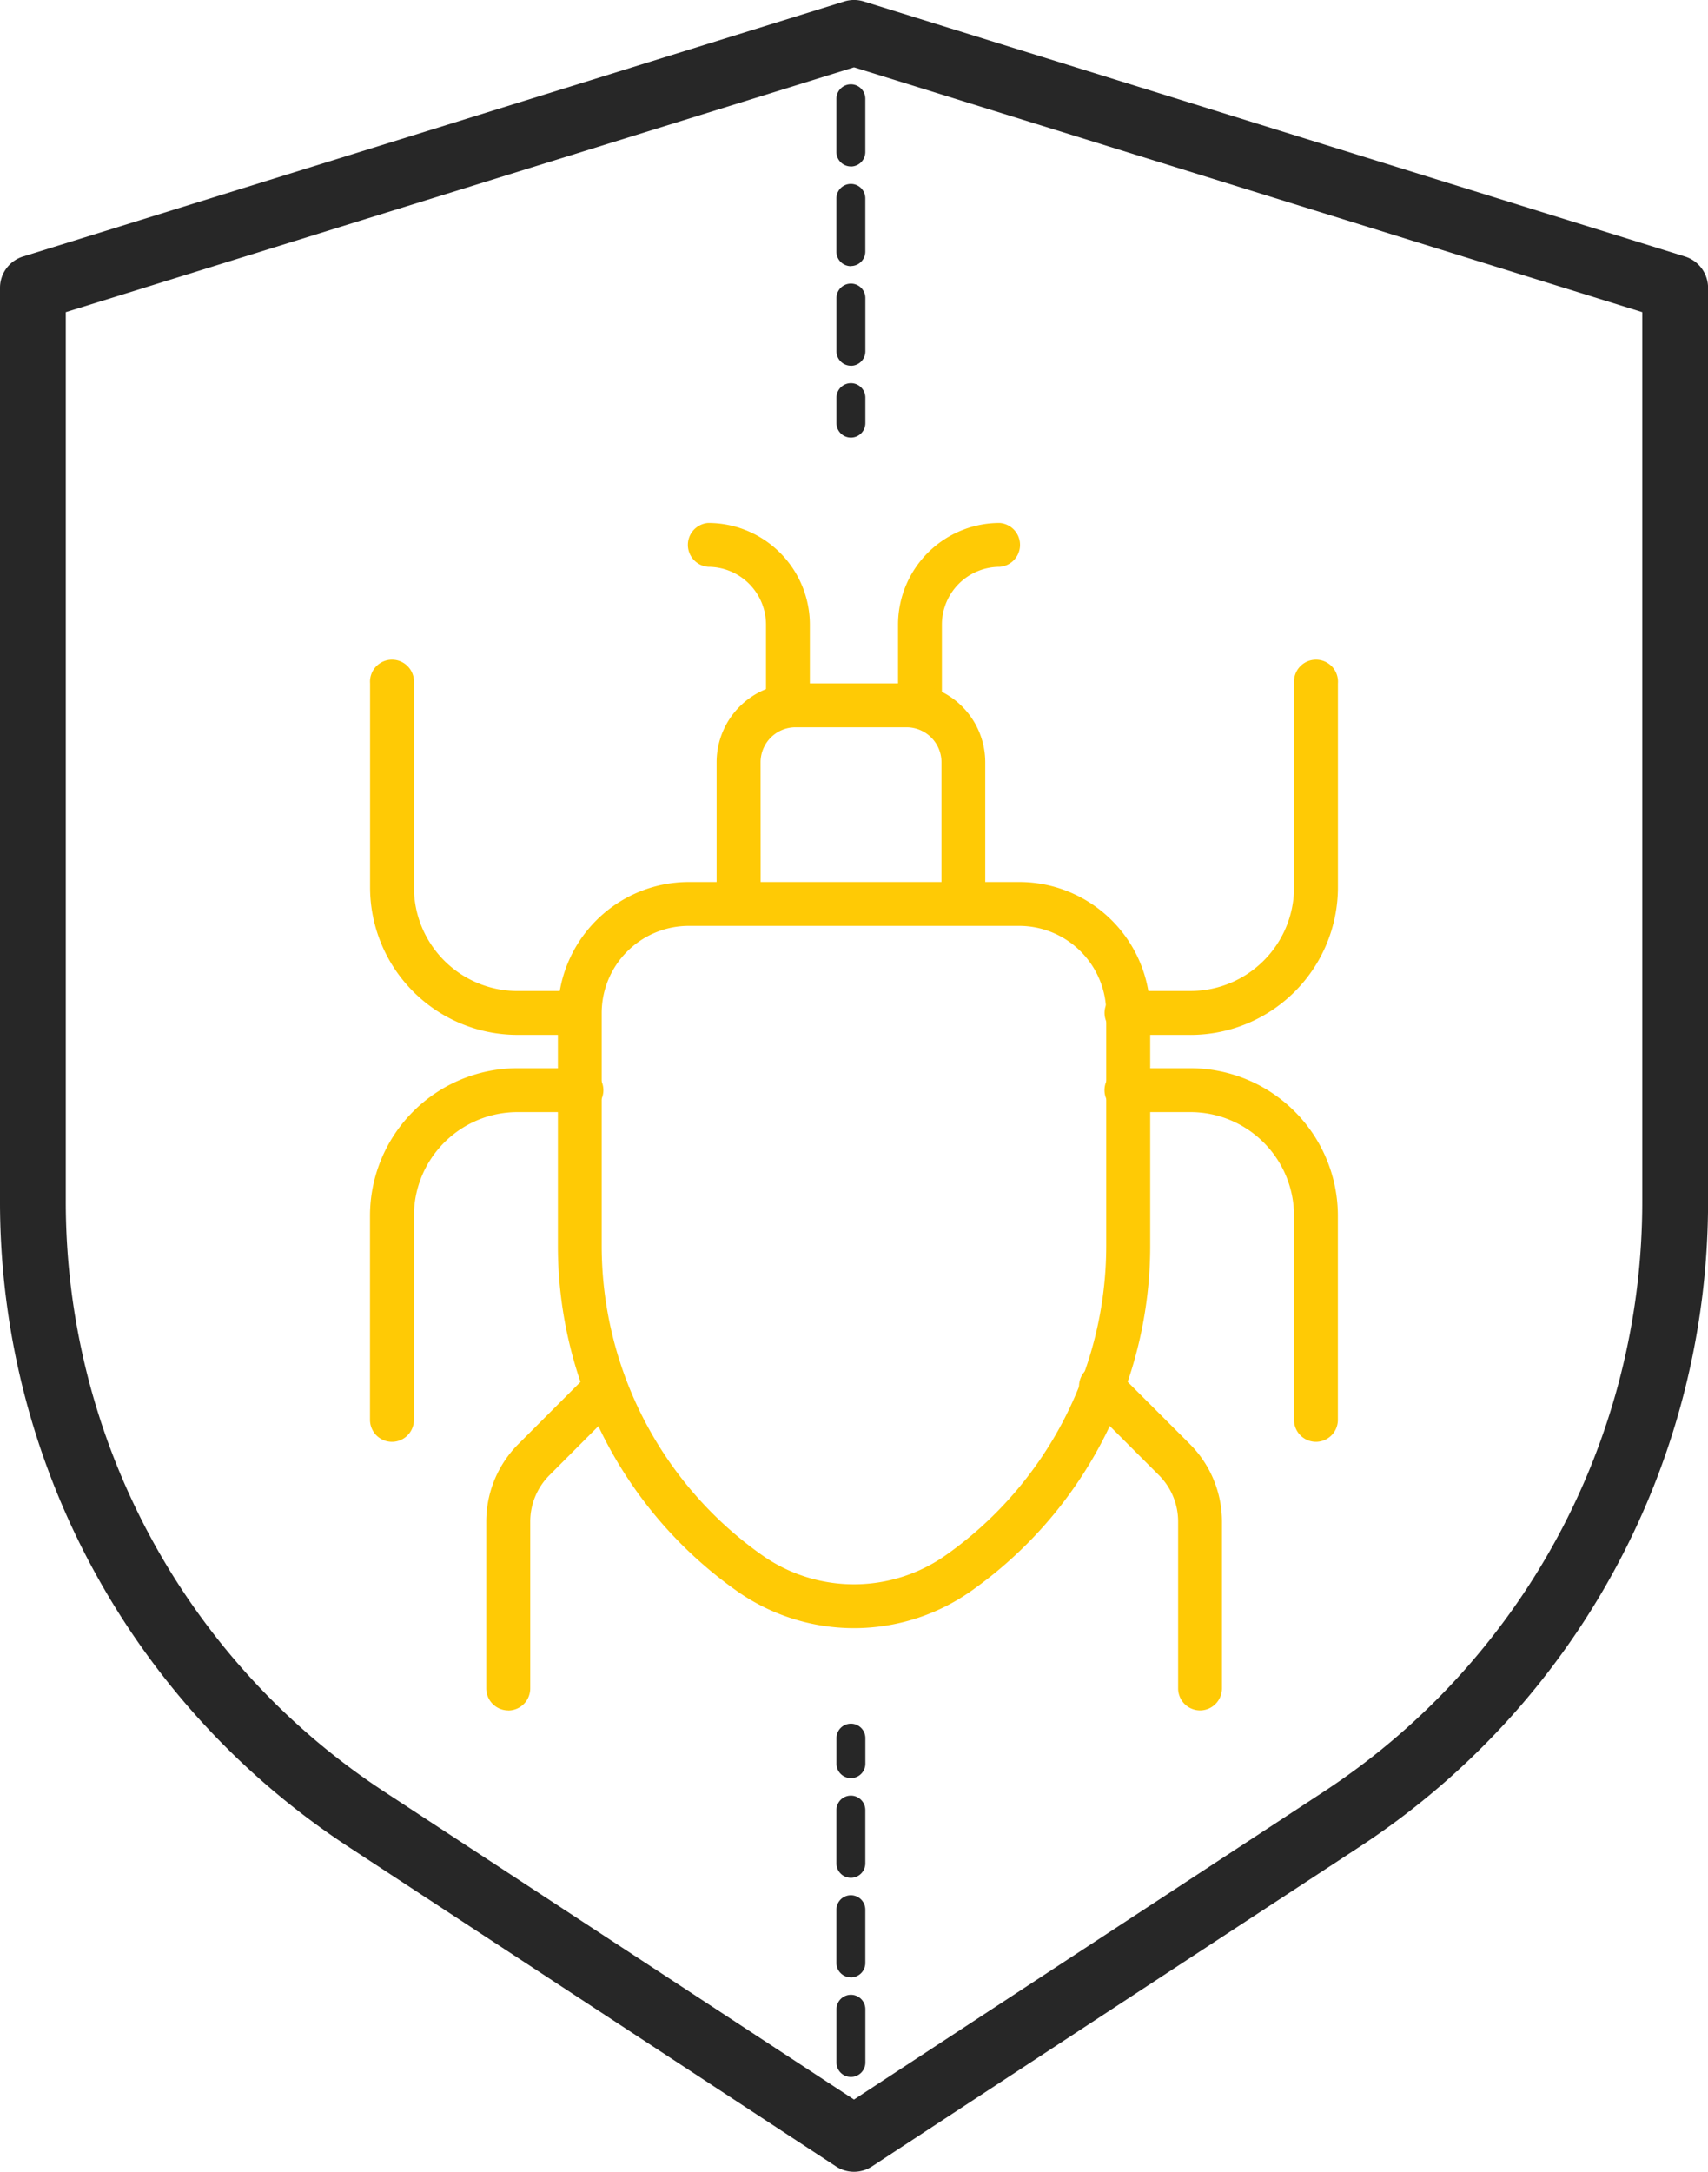
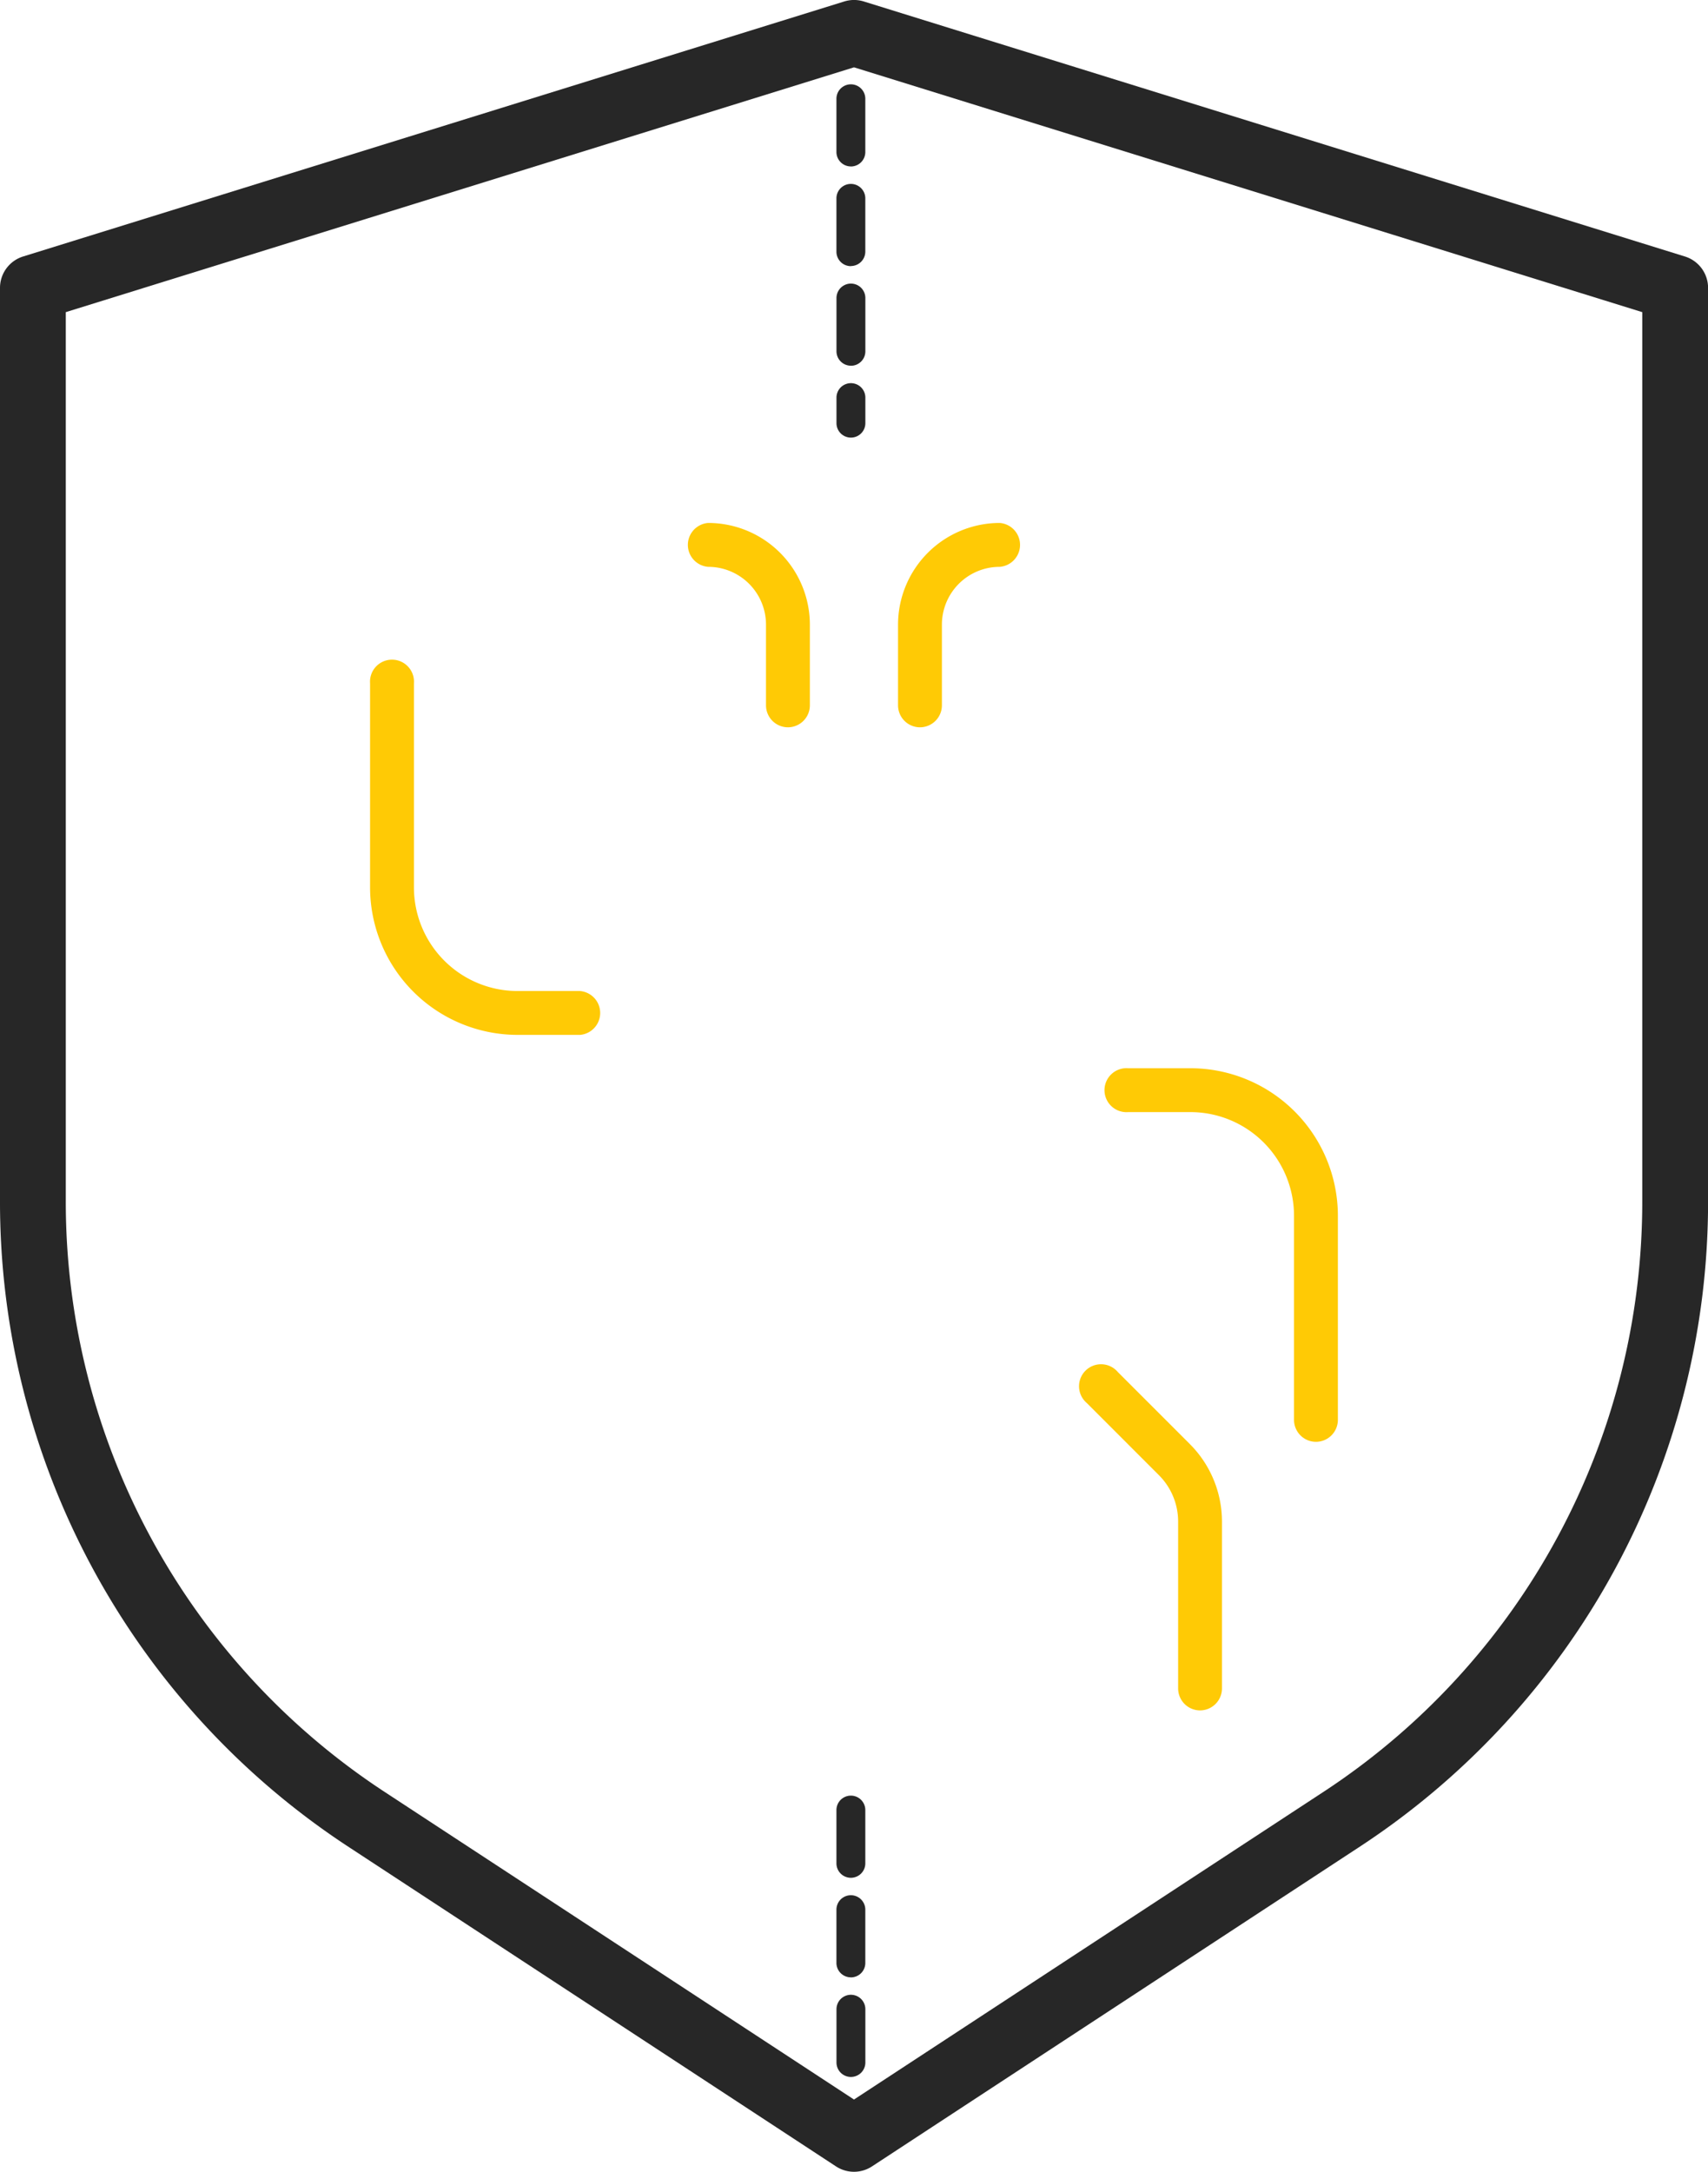
<svg xmlns="http://www.w3.org/2000/svg" width="69.89" height="88.835" viewBox="0 0 69.89 88.835">
  <defs>
    <style>.a{fill:#272727;}.b{fill:#ffca05;}</style>
  </defs>
  <g transform="translate(-528 -297)">
    <path class="a" d="M34.945,88.835a1.343,1.343,0,0,1-.738-.221L14.3,75.57A31.535,31.535,0,0,1,0,49.112V11.776a1.344,1.344,0,0,1,.947-1.285L34.546.06a1.346,1.346,0,0,1,.8,0l33.6,10.432a1.344,1.344,0,0,1,.947,1.285V49.112a31.535,31.535,0,0,1-14.3,26.457L35.683,88.614a1.343,1.343,0,0,1-.738.221M2.692,12.768V49.112a28.853,28.853,0,0,0,13.08,24.207L34.945,85.88,54.119,73.319A28.853,28.853,0,0,0,67.2,49.112V12.768L34.945,2.754Z" transform="translate(528 297)" />
-     <path class="b" d="M135.438,94.157h-2.552a.9.9,0,1,1,0-1.795h2.552a4.241,4.241,0,0,0,4.236-4.236V79.776a.9.9,0,1,1,1.795,0v8.351a6.038,6.038,0,0,1-6.031,6.031" transform="translate(441.278 245.174)" />
    <path class="b" d="M52.737,94.157H50.185a6.038,6.038,0,0,1-6.031-6.031V79.776a.9.9,0,1,1,1.795,0v8.351a4.241,4.241,0,0,0,4.236,4.236h2.552a.9.9,0,0,1,0,1.795" transform="translate(498.989 245.174)" />
-     <path class="b" d="M45.052,142.7a.9.9,0,0,1-.9-.9v-8.351a6.038,6.038,0,0,1,6.031-6.031h2.552a.9.9,0,1,1,0,1.795H50.186a4.241,4.241,0,0,0-4.236,4.236v8.351a.9.9,0,0,1-.9.9" transform="translate(498.988 213.277)" />
    <path class="b" d="M140.571,142.7a.9.9,0,0,1-.9-.9v-8.351a4.241,4.241,0,0,0-4.236-4.236h-2.552a.9.9,0,1,1,0-1.795h2.552a6.038,6.038,0,0,1,6.031,6.031v8.351a.9.9,0,0,1-.9.9" transform="translate(441.279 213.277)" />
    <path class="b" d="M133.8,176.975a.9.9,0,0,1-.9-.9v-6.832a2.683,2.683,0,0,0-.782-1.886l-2.958-2.958a.9.9,0,1,1,1.269-1.269l2.958,2.958a4.486,4.486,0,0,1,1.307,3.155v6.832a.9.9,0,0,1-.9.9" transform="translate(443.308 189.988)" />
-     <path class="b" d="M58.919,176.975a.9.9,0,0,1-.9-.9v-6.832a4.493,4.493,0,0,1,1.306-3.155l2.959-2.958a.9.9,0,0,1,1.269,1.269L60.6,167.36a2.686,2.686,0,0,0-.781,1.886v6.832a.9.9,0,0,1-.9.9" transform="translate(489.878 189.988)" />
    <path class="b" d="M108.051,70.741a.9.9,0,0,1-.9-.9v-3.3a4.164,4.164,0,0,1,4.159-4.159.9.9,0,0,1,0,1.795,2.366,2.366,0,0,0-2.364,2.364v3.3a.9.9,0,0,1-.9.9" transform="translate(457.596 256.009)" />
    <path class="b" d="M86.048,70.741a.9.9,0,0,1-.9-.9v-3.3a2.366,2.366,0,0,0-2.364-2.364.9.9,0,0,1,0-1.795,4.164,4.164,0,0,1,4.159,4.159v3.3a.9.9,0,0,1-.9.9" transform="translate(474.196 256.009)" />
    <path class="a" d="M100.393,21.568a.591.591,0,0,1-.591-.591V18.8a.591.591,0,1,1,1.182,0v2.179a.591.591,0,0,1-.591.591m0-4.074A.591.591,0,0,1,99.8,16.9V14.723a.591.591,0,1,1,1.182,0V16.9a.591.591,0,0,1-.591.591m0-4.074a.591.591,0,0,1-.591-.591V10.649a.591.591,0,1,1,1.182,0v2.179a.591.591,0,0,1-.591.591" transform="translate(462.426 290.391)" />
    <path class="a" d="M100.393,47.926a.591.591,0,0,1-.591-.591V46.29a.591.591,0,0,1,1.182,0v1.045a.591.591,0,0,1-.591.591" transform="translate(462.426 266.974)" />
-     <path class="a" d="M100.393,207.806a.591.591,0,0,1-.591-.591V206.17a.591.591,0,1,1,1.182,0v1.045a.591.591,0,0,1-.591.591" transform="translate(462.426 161.927)" />
    <path class="a" d="M100.393,225.663a.591.591,0,0,1-.591-.591v-2.179a.591.591,0,1,1,1.182,0v2.179a.591.591,0,0,1-.591.591m0-4.074A.591.591,0,0,1,99.8,221v-2.179a.591.591,0,0,1,1.182,0V221a.591.591,0,0,1-.591.591m0-4.074a.591.591,0,0,1-.591-.591v-2.179a.591.591,0,1,1,1.182,0v2.179a.591.591,0,0,1-.591.591" transform="translate(462.426 156.293)" />
-     <path class="b" d="M85.44,89.633H84.05v-4.9a3.228,3.228,0,0,0-3.225-3.225H76.282a3.228,3.228,0,0,0-3.225,3.225v4.9H71.919a5.362,5.362,0,0,0-5.356,5.356v9.525a17.289,17.289,0,0,0,7.355,14.142,8.316,8.316,0,0,0,9.524,0A17.289,17.289,0,0,0,90.8,104.515V94.989a5.362,5.362,0,0,0-5.356-5.356m-10.588-4.9a1.432,1.432,0,0,1,1.43-1.43h4.543a1.432,1.432,0,0,1,1.43,1.43v4.9h-7.4ZM89,104.515a15.494,15.494,0,0,1-6.591,12.673,6.524,6.524,0,0,1-7.463,0,15.494,15.494,0,0,1-6.591-12.673V94.989a3.566,3.566,0,0,1,3.561-3.561H85.44A3.566,3.566,0,0,1,89,94.989Z" transform="translate(484.266 243.445)" />
  </g>
</svg>